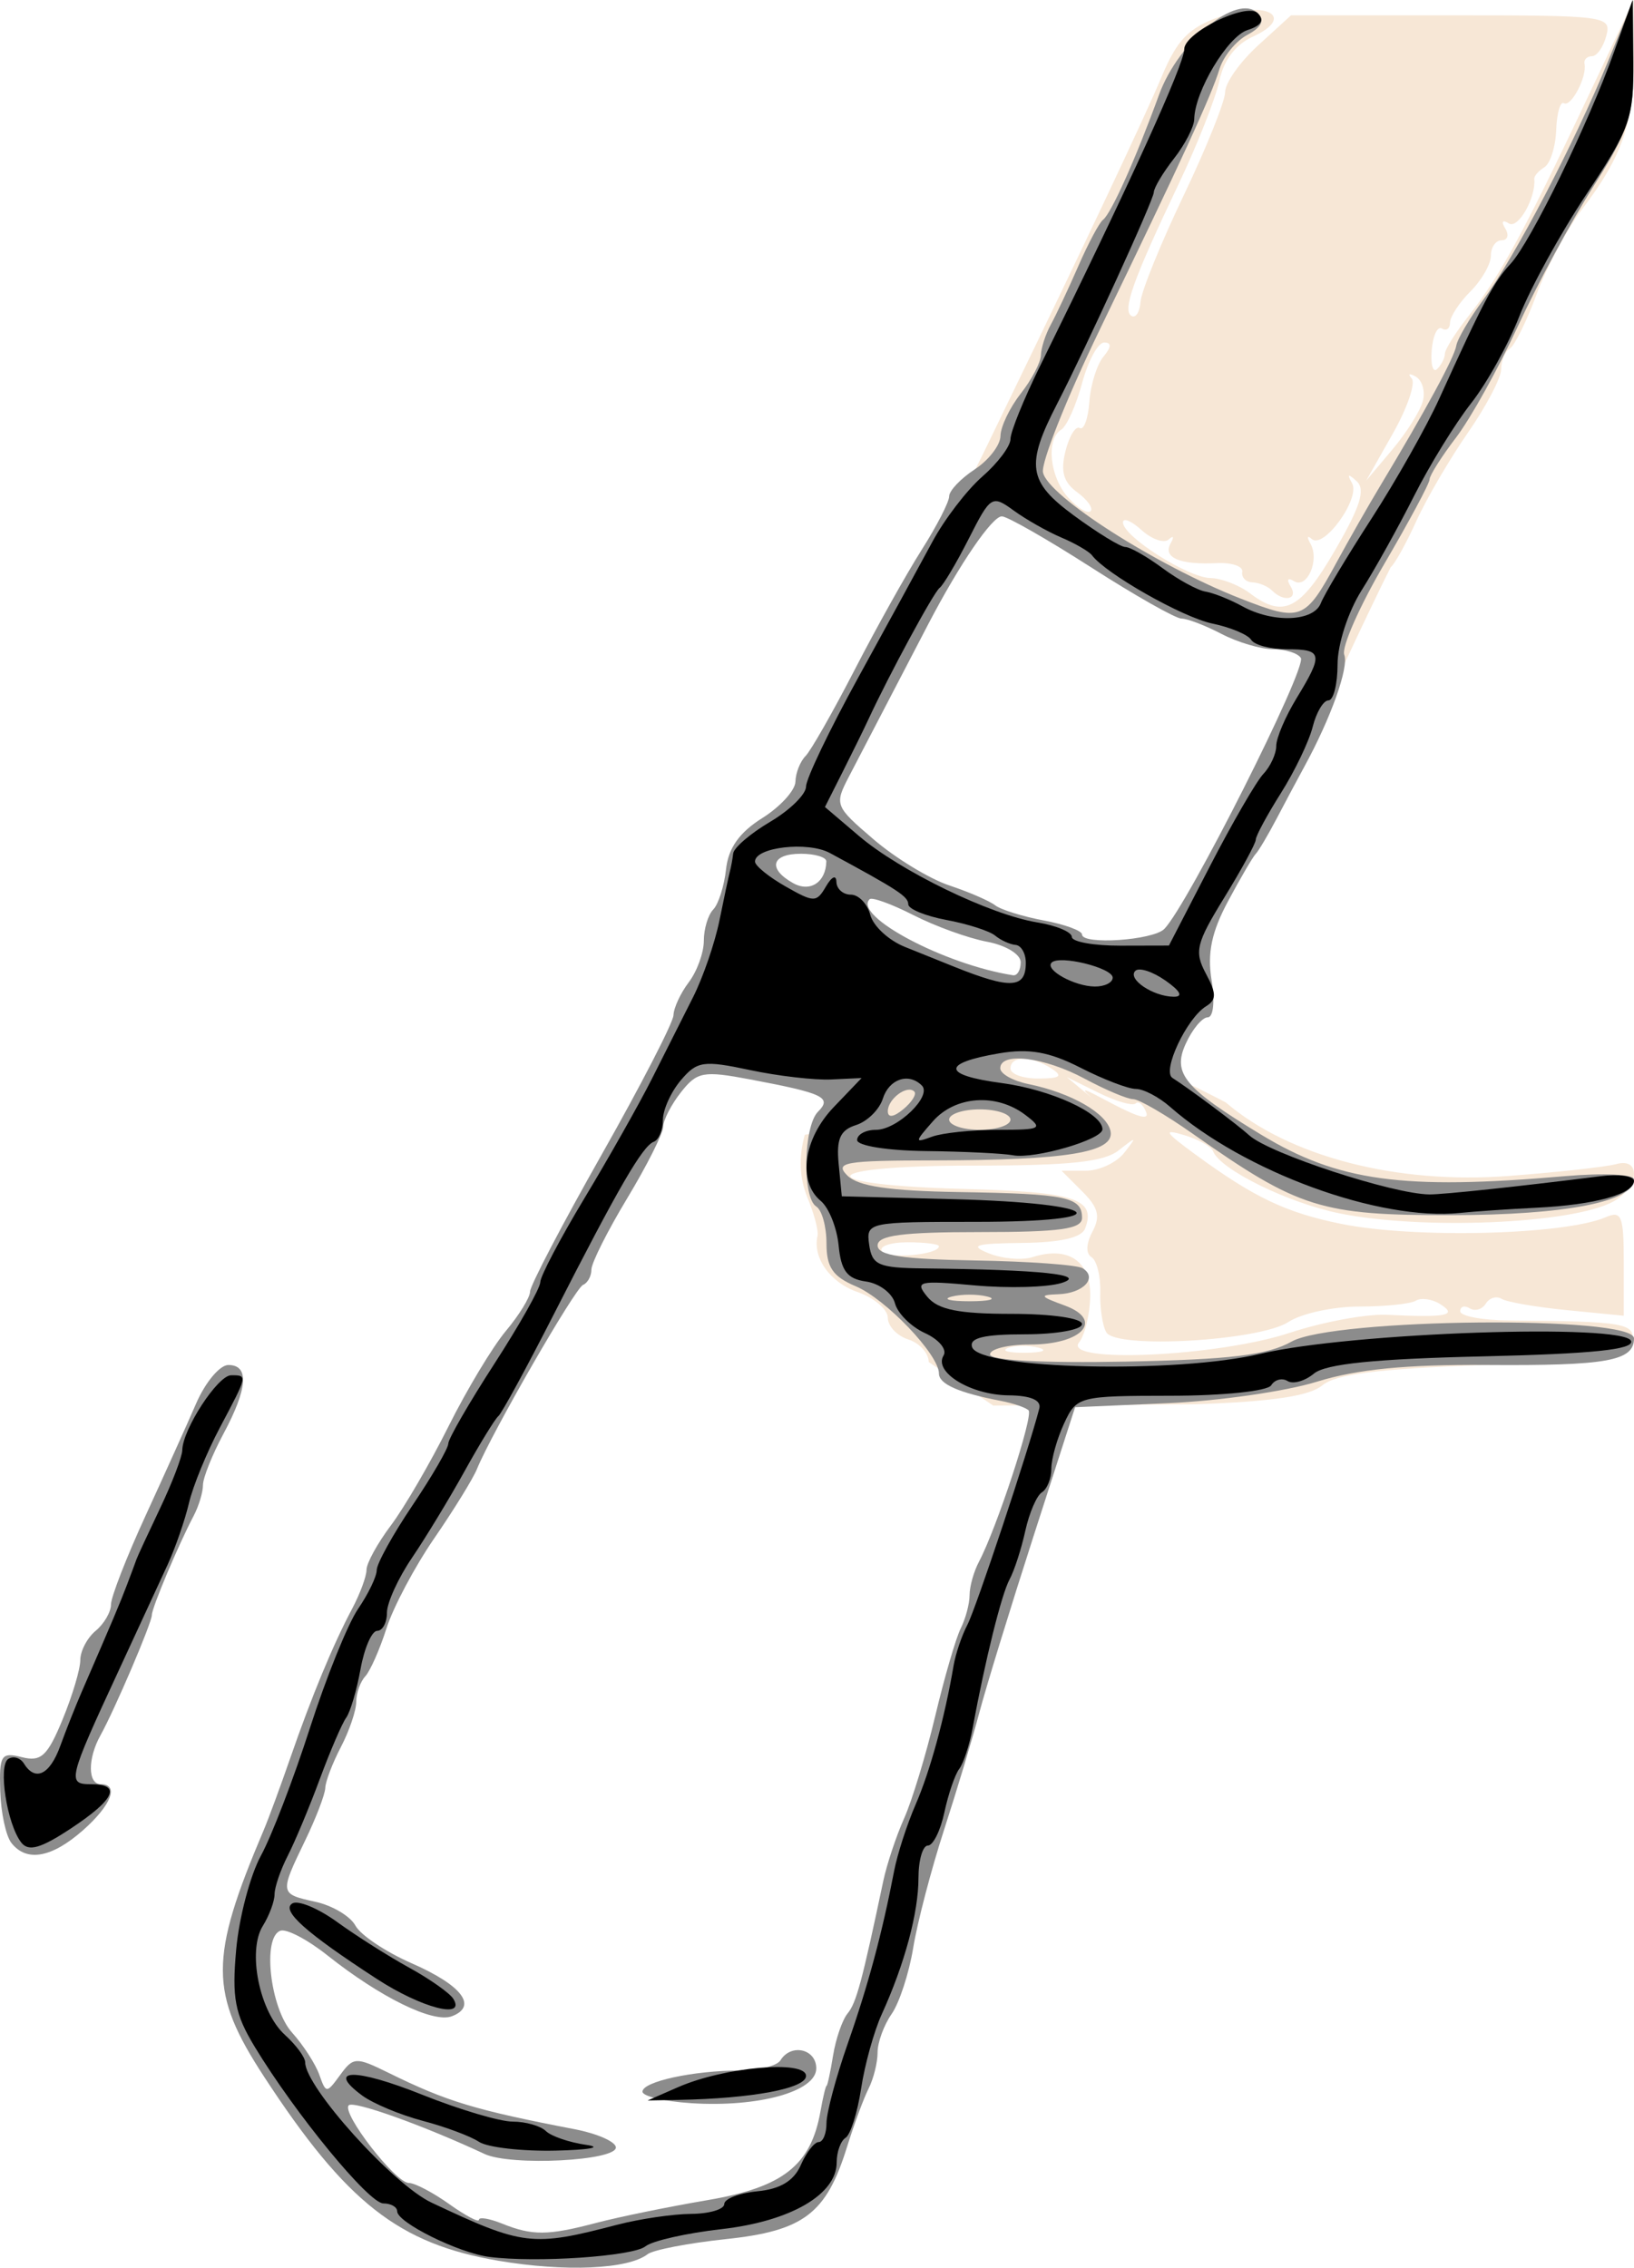
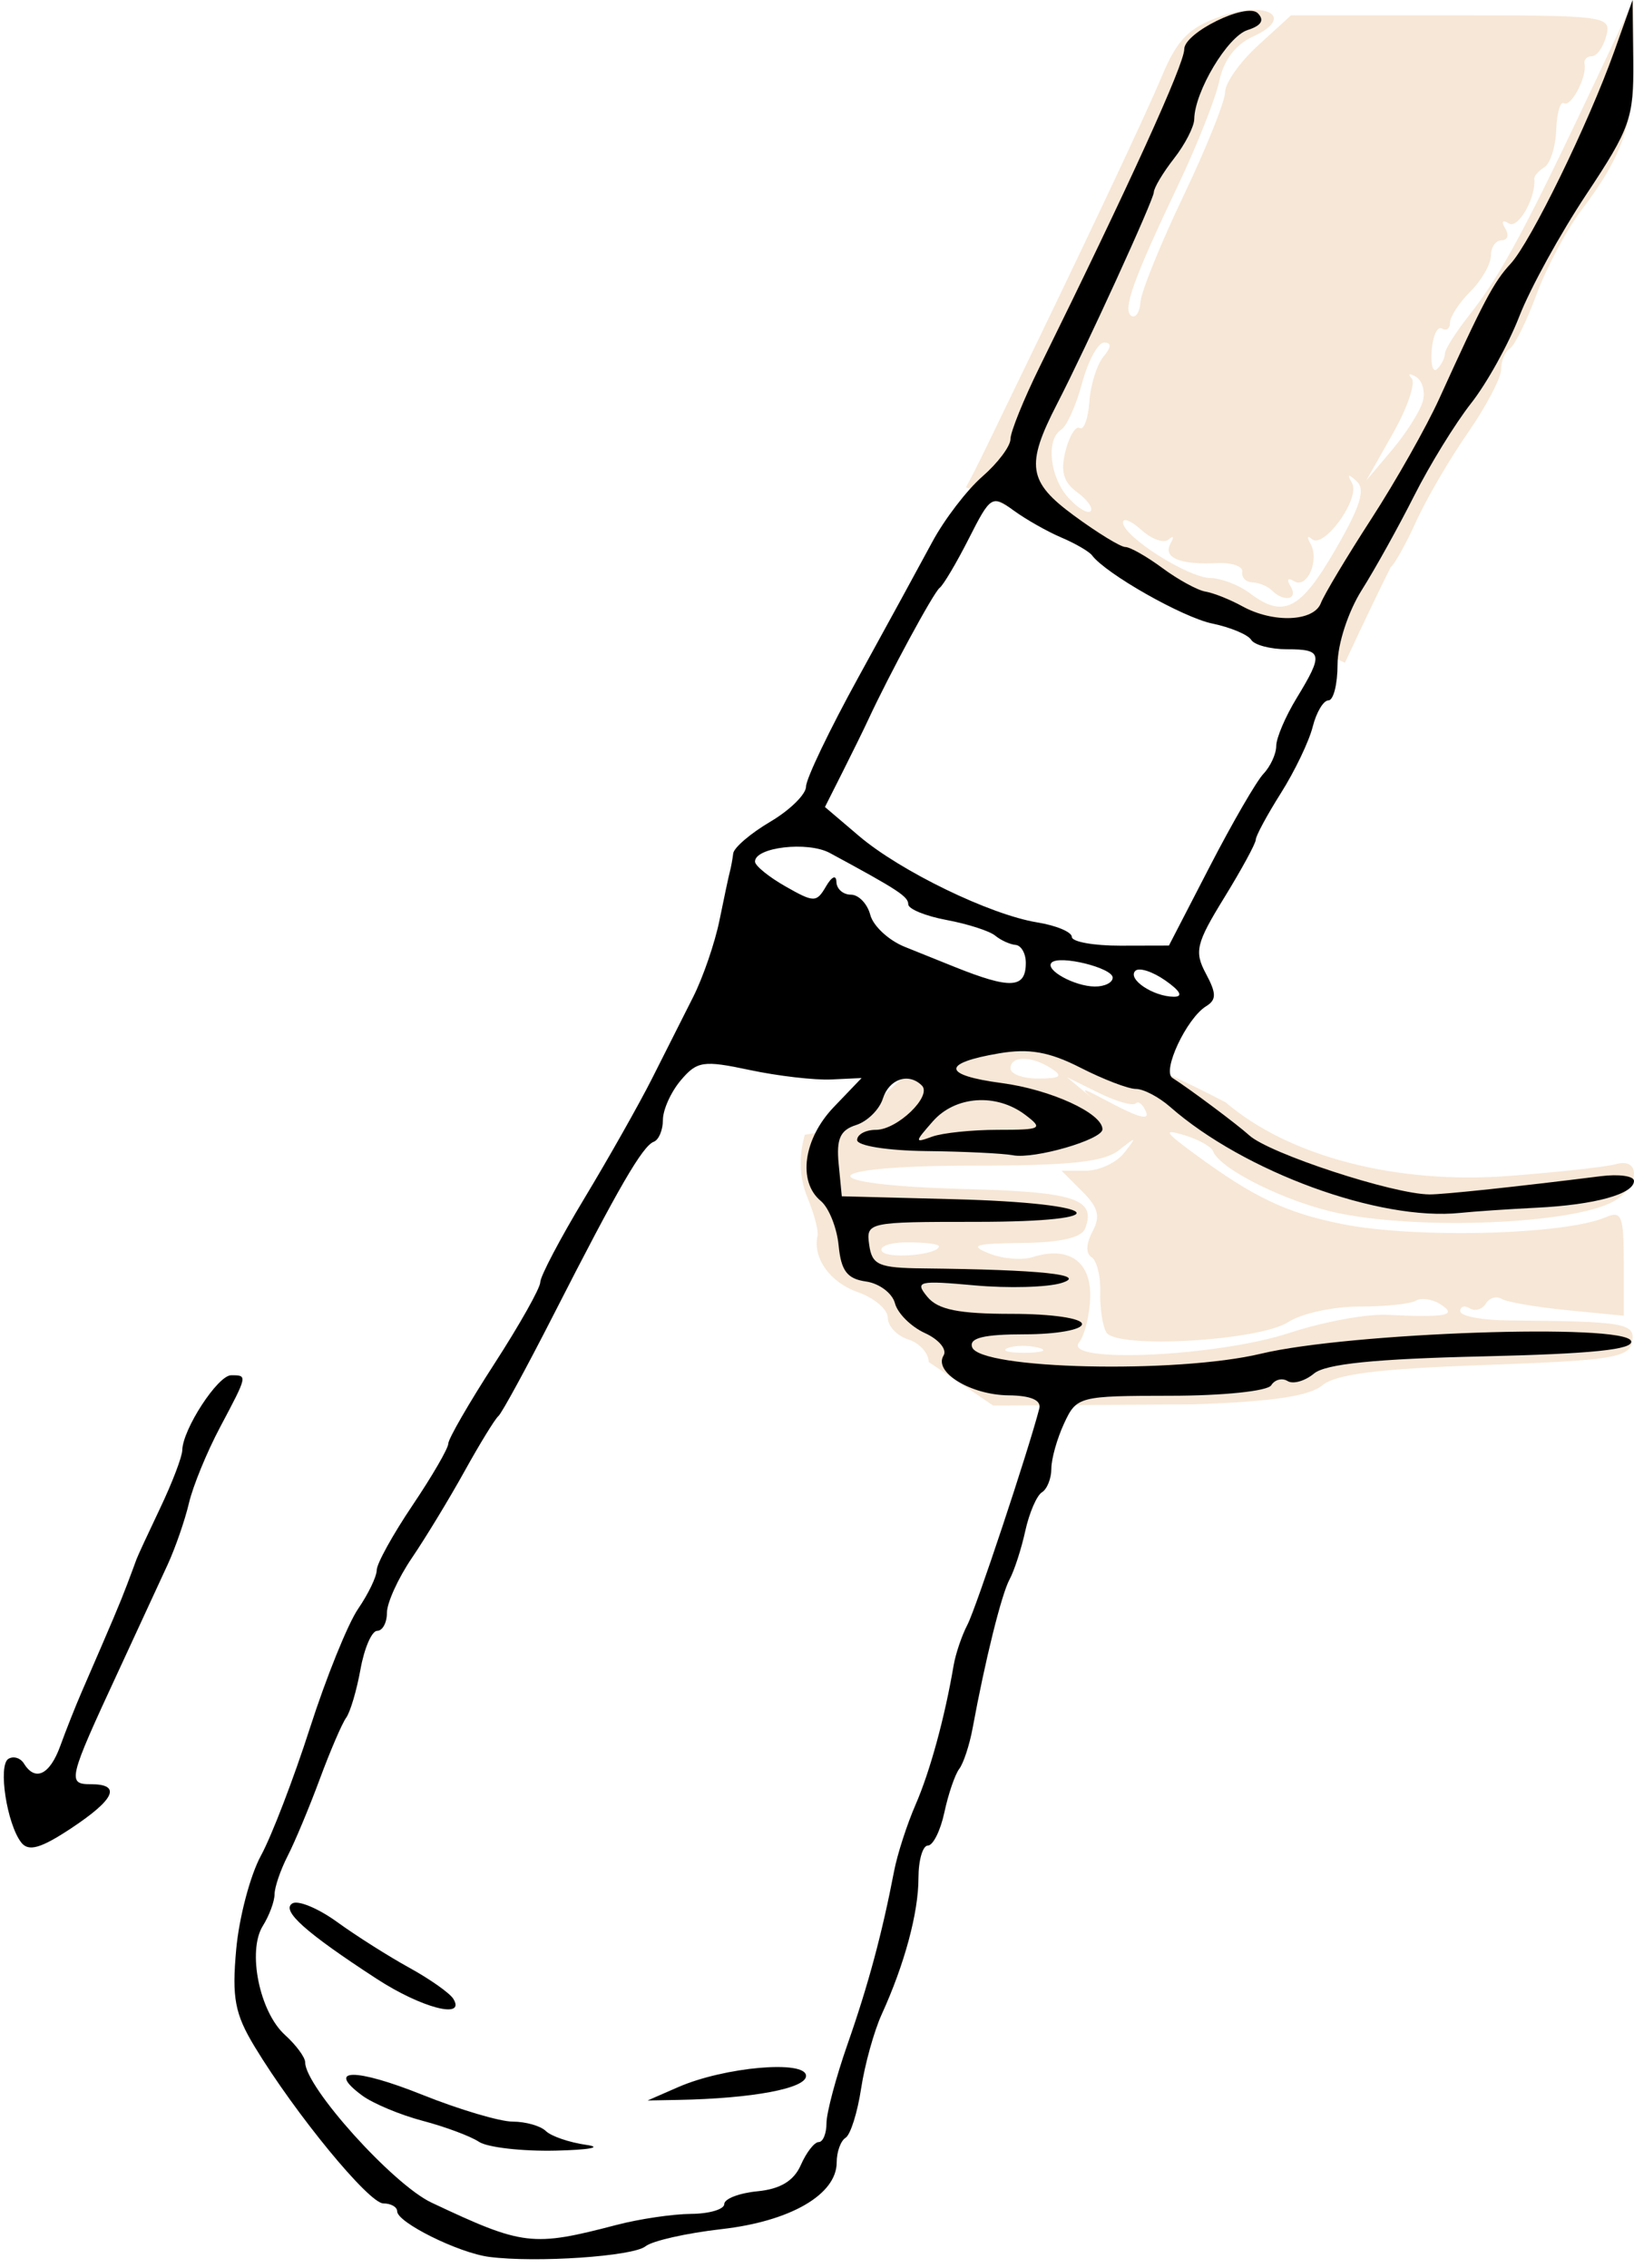
<svg xmlns="http://www.w3.org/2000/svg" version="1.1" width="159.856" height="221.788" id="svg2">
  <defs id="defs4" />
  <path d="m 94.501,47.652 c 0.956,-1.683 3.355,-6.751 4.04,-8.152 7.435,-15.306 13.473,-28.099 15.105,-32 1.507,-3.603 2.633,-4.769 5.645,-5.851 4.654,-1.671 7.49,0.016 3.265,1.941 -1.678,0.764 -2.837,2.292 -3.263,4.298 C 118.932,9.6 117.137,14.15 115.306,18 c -4.458,9.375 -5.52,12.339 -4.62,12.895 0.415,0.256 0.817,-0.365 0.893,-1.381 0.076,-1.016 1.97,-5.683 4.208,-10.371 2.238,-4.688 4.068,-9.251 4.068,-10.14 0,-0.889 1.45,-2.941 3.223,-4.56 L 126.302,1.5 l 15.684,0 c 15.191,0 15.667,0.063 15.161,2 -0.288,1.1 -0.921,2 -1.406,2 -0.486,0 -0.812,0.338 -0.725,0.75 0.263,1.244 -1.321,4.267 -2.014,3.843 -0.355,-0.218 -0.696,0.957 -0.757,2.611 -0.061,1.654 -0.581,3.297 -1.155,3.652 -0.573,0.354 -1.02,0.869 -0.991,1.144 0.186,1.812 -1.571,4.915 -2.469,4.36 -0.645,-0.399 -0.794,-0.202 -0.369,0.485 0.392,0.635 0.237,1.155 -0.345,1.155 -0.582,0 -1.059,0.675 -1.059,1.5 0,0.825 -0.9,2.4 -2,3.5 -1.1,1.1 -2,2.477 -2,3.059 0,0.582 -0.355,0.84 -0.788,0.572 -0.433,-0.268 -0.885,0.682 -1.003,2.11 -0.118,1.429 0.124,2.259 0.538,1.845 0.414,-0.414 0.753,-1.088 0.753,-1.497 0,-0.409 1.036,-2.059 2.302,-3.667 C 146.935,26.762 149.303,22.336 156.991,6 l 2.824,-6 0.021,5.703 c 0.023,6.29 -1.095,9.545 -5.084,14.797 -1.462,1.925 -3.453,5.652 -4.425,8.283 -0.972,2.63 -2.15,5.02 -2.619,5.309 -0.468,0.289 -0.852,1.206 -0.852,2.037 0,0.831 -1.462,3.617 -3.249,6.191 -1.787,2.574 -4.06,6.468 -5.051,8.652 -0.991,2.185 -2.117,4.21 -2.501,4.5 -0.982,1.932 -3.05,6.268 -4.477,9.348 z m -3.646,85.555 c 0,-0.865 -0.9,-1.858 -2,-2.207 -1.1,-0.349 -2,-1.303 -2,-2.119 0,-0.817 -1.332,-1.949 -2.959,-2.516 -2.7,-0.941 -4.41,-3.349 -3.914,-5.511 0.108,-0.469 -0.334,-2.14 -0.982,-3.713 -0.794,-1.926 -0.881,-3.937 -0.267,-6.159 13.039,-1.721 8.928,-20.038 41.184,-3.162 6.199,5.306 16.698,8.03 27.712,7.189 4.8,-0.366 9.514,-0.886 10.476,-1.155 2.507,-0.701 2.243,2.312 -0.323,3.685 -4.036,2.16 -18.577,2.777 -26.723,1.135 -5.027,-1.014 -11.689,-4.285 -12.383,-6.08 -0.176,-0.456 -1.446,-1.165 -2.821,-1.575 -2.1,-0.626 -1.94,-0.334 1,1.825 5.789,4.252 8.935,5.754 14.346,6.852 7.19,1.459 21.868,1.087 25.904,-0.655 1.539,-0.665 1.75,-0.129 1.75,4.443 l 0,5.198 -5.515,-0.541 c -3.033,-0.298 -5.927,-0.796 -6.431,-1.108 -0.504,-0.311 -1.203,-0.101 -1.554,0.467 -0.351,0.568 -1.057,0.774 -1.569,0.457 -0.512,-0.316 -0.931,-0.188 -0.931,0.286 0,0.474 2.138,0.879 4.75,0.899 11.399,0.09 12.414,0.268 12.062,2.107 -0.294,1.539 -2.033,1.81 -14.42,2.25 -10.424,0.37 -14.553,0.887 -15.88,1.989 -1.269,1.054 -4.934,1.596 -12.541,1.857 l -19.661,0.122 m 4.421,-5.661 c -0.973,-0.254 -2.323,-0.237 -3,0.037 -0.677,0.274 0.119,0.481 1.769,0.461 1.65,-0.02 2.204,-0.244 1.231,-0.498 z m 24.617,-1.46 c 3.216,-1.064 7.491,-1.854 9.5,-1.755 5.822,0.285 6.942,0.061 5.2,-1.041 -0.799,-0.505 -1.872,-0.659 -2.386,-0.342 -0.513,0.317 -3.01,0.576 -5.548,0.576 -2.538,-4.8e-4 -5.65,0.677 -6.916,1.506 -2.832,1.854 -16.801,2.661 -17.81,1.028 -0.377,-0.609 -0.648,-2.385 -0.604,-3.946 0.044,-1.561 -0.34,-3.099 -0.855,-3.417 -0.571,-0.353 -0.536,-1.324 0.09,-2.494 0.8,-1.495 0.581,-2.361 -0.997,-3.939 l -2.023,-2.023 2.378,0 c 1.308,0 2.995,-0.787 3.75,-1.75 1.268,-1.617 1.228,-1.636 -0.531,-0.25 -1.458,1.15 -4.787,1.5 -14.245,1.5 -15.551,0 -16.216,1.881 -0.807,2.286 10.777,0.283 12.869,0.972 11.756,3.873 -0.342,0.89 -2.41,1.362 -6.157,1.404 -4.634,0.052 -5.215,0.235 -3.248,1.021 1.317,0.527 3.23,0.693 4.25,0.369 3.513,-1.115 5.724,0.387 5.655,3.842 -0.035,1.762 -0.525,3.785 -1.089,4.496 -1.659,2.089 13.571,1.392 20.637,-0.945 z m -34.348,-8.463 c 0,-0.211 -1.377,-0.383 -3.059,-0.383 -1.682,0 -2.818,0.39 -2.524,0.866 0.498,0.806 5.583,0.366 5.583,-0.482 z m 20.281,-13.093 c -0.291,-0.757 -0.755,-1.15 -1.031,-0.873 -0.277,0.277 -1.909,-0.191 -3.626,-1.038 l -3.123,-1.542 2.91,2.415 c -4.441,-3.686 5.697,3.189 4.871,1.038 z M 102.856,104.5 c -1.957,-1.264 -4,-1.264 -4,0 0,0.55 1.238,0.993 2.75,0.985 2.143,-0.012 2.419,-0.229 1.25,-0.985 z M 130.627,53.784 c 2.456,-4.236 2.98,-5.908 2.103,-6.713 -0.849,-0.779 -0.973,-0.727 -0.456,0.189 0.84,1.486 -2.788,6.502 -3.946,5.456 -0.436,-0.394 -0.494,-0.194 -0.13,0.444 0.922,1.612 -0.322,4.471 -1.602,3.68 -0.613,-0.379 -0.753,-0.168 -0.336,0.506 0.789,1.276 -0.634,1.592 -1.821,0.405 -0.412,-0.412 -1.275,-0.77 -1.917,-0.795 -0.642,-0.025 -1.087,-0.488 -0.99,-1.03 0.097,-0.541 -1.028,-0.924 -2.5,-0.851 -3.609,0.18 -5.302,-0.544 -4.511,-1.929 0.36,-0.63 0.281,-0.807 -0.175,-0.393 -0.456,0.414 -1.653,0.006 -2.66,-0.905 -1.007,-0.911 -1.828,-1.25 -1.824,-0.752 0.01,1.371 6.351,5.401 8.555,5.437 1.066,0.017 2.812,0.692 3.879,1.5 3.266,2.47 4.925,1.625 8.33,-4.248 z m -25.241,-5.638 c -1.351,-0.988 -1.649,-2.034 -1.148,-4.031 0.372,-1.483 1.001,-2.497 1.397,-2.253 0.396,0.244 0.819,-0.912 0.939,-2.568 0.12,-1.657 0.738,-3.638 1.372,-4.403 0.793,-0.956 0.815,-1.391 0.07,-1.391 -0.596,0 -1.563,1.781 -2.15,3.958 -0.586,2.177 -1.503,4.228 -2.039,4.559 -1.523,0.941 -1.142,4.639 0.688,6.661 0.913,1.009 1.893,1.602 2.177,1.318 0.284,-0.284 -0.305,-1.117 -1.308,-1.851 z m 33.808,-8.894 c 0.261,-0.962 -0.046,-2.047 -0.682,-2.41 -0.636,-0.364 -0.819,-0.29 -0.408,0.164 0.412,0.454 -0.42,2.889 -1.848,5.41 L 133.66,47 l 2.529,-3 c 1.391,-1.65 2.743,-3.787 3.004,-4.749 z" id="path3051" style="fill:#f7e7d6;fill-opacity:1" />
-   <path d="m 48.789,221.112 c -9.771,-1.654 -14.896,-5.673 -22.946,-17.994 -5.375,-8.226 -5.382,-11.559 -0.048,-24.118 0.467,-1.1 1.629,-4.25 2.582,-7 2.116,-6.108 4.197,-11.133 6.069,-14.654 0.776,-1.46 1.41,-3.177 1.41,-3.817 0,-0.639 1.075,-2.595 2.39,-4.346 1.314,-1.751 3.849,-6.108 5.633,-9.683 1.784,-3.575 4.308,-7.772 5.61,-9.327 1.302,-1.555 2.368,-3.289 2.368,-3.853 0,-0.564 3.15,-6.59 7,-13.389 3.85,-6.8 7.014,-12.941 7.032,-13.647 0.018,-0.706 0.692,-2.157 1.5,-3.225 0.808,-1.068 1.468,-2.89 1.468,-4.05 0,-1.16 0.415,-2.536 0.923,-3.059 0.508,-0.522 1.07,-2.294 1.25,-3.936 0.228,-2.079 1.303,-3.598 3.538,-5 1.766,-1.107 3.229,-2.711 3.25,-3.564 0.021,-0.853 0.464,-1.978 0.984,-2.5 0.52,-0.522 2.686,-4.325 4.814,-8.45 2.128,-4.125 5.077,-9.404 6.555,-11.73 1.477,-2.327 2.686,-4.679 2.686,-5.227 0,-0.548 1.125,-1.734 2.5,-2.635 1.375,-0.901 2.51,-2.374 2.522,-3.273 0.012,-0.899 0.902,-2.76 1.978,-4.135 1.076,-1.375 1.966,-3.069 1.978,-3.764 0.012,-0.695 0.45,-2.045 0.974,-3 C 103.331,30.781 104.545,28.2 105.505,26 c 0.96,-2.2 2.041,-4.225 2.401,-4.5 0.807,-0.617 3.192,-5.938 5.493,-12.253 1.895,-5.201 7.648,-9.956 9.638,-7.966 0.712,0.712 0.399,1.374 -1.005,2.126 -1.122,0.6 -2.349,2.105 -2.728,3.343 -0.805,2.634 -3.575,8.661 -11.702,25.464 -3.248,6.717 -5.753,13.009 -5.566,13.982 0.446,2.316 11.075,9.104 19.32,12.34 5.913,2.32 6.304,2.173 9.404,-3.534 1.195,-2.2 3.121,-5.575 4.279,-7.5 4.45,-7.395 7.246,-12.546 7.43,-13.689 0.105,-0.654 1.297,-2.679 2.649,-4.5 C 148.173,25.196 154.059,13.947 157.315,6 l 2.459,-6 0.032,6 c 0.028,5.297 -0.431,6.729 -3.915,12.221 -2.171,3.422 -5.503,9.588 -7.404,13.703 -1.901,4.115 -4.621,9.008 -6.043,10.873 -1.423,1.865 -2.587,3.705 -2.587,4.089 0,0.384 -1.993,4.101 -4.428,8.262 -2.435,4.16 -4.199,8.16 -3.92,8.888 0.47,1.224 -1.301,6.185 -3.914,10.964 -0.601,1.1 -1.801,3.35 -2.666,4.999 -0.865,1.65 -1.797,3.226 -2.072,3.503 -0.275,0.277 -1.493,2.358 -2.708,4.625 -1.622,3.028 -2.051,5.084 -1.619,7.747 0.338,2.081 0.175,3.626 -0.382,3.626 -0.534,0 -1.499,1.16 -2.145,2.578 -1.327,2.913 -0.153,4.332 7.354,8.883 7.562,4.584 13.86,5.446 29.75,4.071 3.791,-0.328 6.75,-0.188 6.75,0.321 0,2.17 -6.687,3.478 -17.855,3.492 -12.773,0.017 -14.921,-0.658 -25.278,-7.938 -2.666,-1.874 -5.303,-3.407 -5.861,-3.407 -0.558,0 -2.693,-0.9 -4.745,-2 -3.959,-2.122 -8.261,-2.653 -8.261,-1.019 0,0.54 1.238,1.234 2.75,1.543 4.204,0.86 7.702,2.871 8.04,4.622 0.397,2.063 -4.252,2.829 -17.254,2.843 -8.76,0.01 -9.787,0.188 -8.497,1.479 1.059,1.059 4.108,1.51 10.942,1.619 10.501,0.168 12.019,0.486 12.019,2.52 0,1.098 -2.119,1.393 -10,1.393 -7.574,0 -10,0.318 -10,1.309 0,0.976 2.427,1.349 9.544,1.468 5.249,0.088 9.982,0.43 10.516,0.76 1.498,0.926 0.074,2.453 -2.37,2.542 -1.91,0.069 -1.832,0.21 0.601,1.097 3.9,1.423 1.757,3.824 -3.414,3.824 -2.133,0 -3.878,0.434 -3.878,0.964 0,0.583 5.236,0.861 13.25,0.705 10.266,-0.201 13.926,-0.641 16.25,-1.958 4.056,-2.297 33.5,-2.576 33.5,-0.318 0,2.214 -2.621,2.687 -14.429,2.602 -7.832,-0.056 -12.68,0.422 -16.571,1.632 -3.025,0.942 -9.59,1.89 -14.589,2.107 l -9.089,0.395 -4.089,12.685 c -2.249,6.977 -4.625,14.71 -5.28,17.185 -0.655,2.475 -2.212,7.65 -3.461,11.5 -1.249,3.85 -2.602,9.025 -3.007,11.5 -0.405,2.475 -1.355,5.388 -2.111,6.473 -0.756,1.085 -1.375,2.778 -1.375,3.764 0,0.985 -0.395,2.572 -0.877,3.527 -0.482,0.955 -1.436,3.536 -2.12,5.736 -2.021,6.507 -4.229,8.185 -11.825,8.99 -3.673,0.389 -7.128,1.054 -7.678,1.478 -1.915,1.477 -8.044,1.748 -14.567,0.644 z m 9.567,-3.714 c 2.2,-0.58 7.103,-1.582 10.897,-2.226 7.352,-1.249 10.082,-3.399 11.013,-8.672 0.243,-1.375 0.512,-2.5 0.598,-2.5 0.086,0 0.373,-1.339 0.639,-2.975 0.265,-1.636 0.905,-3.484 1.421,-4.107 0.846,-1.02 1.406,-3.096 3.481,-12.918 0.349,-1.65 1.269,-4.421 2.046,-6.159 0.777,-1.737 2.145,-6.237 3.041,-10 0.895,-3.763 2.019,-7.623 2.496,-8.578 0.478,-0.955 0.868,-2.424 0.868,-3.264 0,-0.84 0.414,-2.309 0.92,-3.264 1.736,-3.278 5.348,-14.302 4.85,-14.8 -0.274,-0.274 -1.496,-0.691 -2.714,-0.925 -4.149,-0.799 -6.055,-1.644 -6.055,-2.684 0,-1.841 -5.204,-7.291 -8.145,-8.529 -2.235,-0.941 -2.855,-1.851 -2.855,-4.191 0,-1.644 -0.45,-3.267 -1,-3.607 -1.385,-0.856 -1.259,-7.841 0.167,-9.267 1.403,-1.403 0.55,-1.808 -6.667,-3.168 -4.552,-0.858 -5.155,-0.746 -6.728,1.247 -0.95,1.204 -1.738,2.728 -1.75,3.388 -0.012,0.66 -1.596,3.81 -3.52,7 -1.924,3.19 -3.499,6.325 -3.5,6.967 -10e-4,0.642 -0.37,1.317 -0.819,1.5 -0.782,0.32 -8.935,14.467 -10.384,18.02 -0.385,0.943 -2.262,3.987 -4.172,6.764 -1.91,2.776 -4.012,6.736 -4.671,8.799 -0.659,2.063 -1.594,4.179 -2.078,4.701 -0.484,0.522 -0.882,1.647 -0.885,2.5 -0.003,0.853 -0.678,2.839 -1.5,4.414 -0.822,1.575 -1.509,3.375 -1.528,4 -0.019,0.625 -0.903,2.936 -1.966,5.136 -2.515,5.206 -2.511,5.229 1.008,6.002 1.655,0.363 3.413,1.412 3.908,2.329 0.495,0.918 2.957,2.569 5.472,3.669 4.958,2.169 6.519,4.215 3.964,5.195 -1.819,0.698 -6.986,-1.831 -12.198,-5.971 -1.923,-1.527 -3.981,-2.605 -4.575,-2.396 -1.8,0.634 -1.006,7.582 1.14,9.968 1.091,1.213 2.287,3.061 2.659,4.108 0.66,1.856 0.711,1.857 2.043,0.035 1.294,-1.769 1.544,-1.781 4.722,-0.217 5.724,2.816 8.444,3.64 18.252,5.528 2.143,0.413 3.943,1.2 4,1.75 0.139,1.337 -10.262,1.873 -12.85,0.663 -5.932,-2.773 -12.805,-5.236 -13.282,-4.759 -0.738,0.738 4.574,7.597 5.883,7.597 0.575,0 2.352,0.931 3.949,2.068 1.597,1.137 2.904,1.827 2.904,1.532 0,-0.295 1.012,-0.129 2.25,0.369 2.979,1.197 4.482,1.186 9.25,-0.071 z m 9.25,-11.703 c -2.612,-0.168 -4.75,-0.674 -4.75,-1.125 0,-0.989 4.997,-2.07 9.566,-2.07 1.824,0 3.594,-0.45 3.934,-1 1.035,-1.674 3.5,-1.116 3.5,0.793 0,2.263 -5.631,3.827 -12.25,3.402 z m 29,-78.885 c -0.963,-0.252 -2.538,-0.252 -3.5,0 -0.963,0.252 -0.175,0.457 1.75,0.457 1.925,0 2.712,-0.206 1.75,-0.457 z m 2.25,-17.311 c 0,-0.55 -1.35,-1 -3,-1 -1.65,0 -3,0.45 -3,1 0,0.55 1.35,1 3,1 1.65,0 3,-0.45 3,-1 z m -9.409,-2.743 c -0.694,-0.693 -2.591,0.716 -2.591,1.924 0,0.663 0.574,0.587 1.524,-0.202 0.838,-0.696 1.318,-1.471 1.067,-1.723 z m 10.409,-12.646 c 0,-0.78 -1.45,-1.661 -3.306,-2.009 -1.818,-0.341 -5.05,-1.509 -7.182,-2.596 -2.132,-1.087 -4.064,-1.788 -4.294,-1.558 -1.634,1.634 7.37,6.405 14.032,7.435 0.412,0.064 0.75,-0.509 0.75,-1.273 z M 113.899,90.857 c 2.254,-2.254 13.978,-25.514 13.362,-26.51 -0.288,-0.466 -1.509,-0.85 -2.714,-0.853 -1.205,-0.003 -3.48,-0.678 -5.055,-1.5 C 117.916,61.172 116.161,60.5 115.591,60.5 c -0.57,0 -4.543,-2.25 -8.83,-5 -4.287,-2.75 -8.225,-5 -8.751,-5 -0.944,0 -4.124,4.654 -7.175,10.5 -0.861,1.65 -2.617,5.025 -3.903,7.5 -1.286,2.475 -3.015,5.798 -3.843,7.385 -1.476,2.828 -1.429,2.951 2.381,6.213 2.138,1.83 5.462,3.853 7.387,4.495 1.925,0.642 3.95,1.518 4.5,1.948 0.55,0.429 2.688,1.096 4.75,1.481 2.062,0.385 3.75,1.004 3.75,1.376 0,1.036 6.932,0.57 8.043,-0.54 z M 80.841,84.25 c 0.008,-0.412 -1.11,-0.75 -2.485,-0.75 -2.893,0 -3.281,1.463 -0.762,2.874 1.66,0.929 3.205,-0.081 3.246,-2.124 z m -79.723,96 c -0.541,-0.688 -1.034,-2.983 -1.096,-5.102 -0.103,-3.506 0.087,-3.801 2.116,-3.292 1.879,0.472 2.503,-0.103 3.973,-3.659 0.96,-2.32 1.745,-4.946 1.745,-5.835 0,-0.889 0.675,-2.177 1.5,-2.862 0.825,-0.685 1.5,-1.841 1.5,-2.569 0,-0.729 1.51,-4.611 3.355,-8.628 1.845,-4.017 4.088,-8.99 4.984,-11.053 0.896,-2.062 2.311,-3.75 3.145,-3.75 2.067,0 1.903,2.285 -0.484,6.739 -1.1,2.052 -2,4.307 -2,5.01 0,0.703 -0.412,2.06 -0.916,3.015 -1.483,2.812 -4.084,8.984 -4.084,9.692 0,0.762 -3.624,9.241 -5.035,11.78 -1.254,2.257 -1.236,4.764 0.035,4.764 1.833,0 1.031,2.068 -1.75,4.516 -3.056,2.69 -5.503,3.122 -6.988,1.234 z" id="path3049" style="fill:#8c8c8c;fill-opacity:1" />
  <path d="m 47.856,220.73 c -2.985,-0.387 -9,-3.366 -9,-4.457 0,-0.425 -0.609,-0.773 -1.352,-0.773 -1.417,0 -8.623,-8.774 -12.592,-15.331 -1.937,-3.2 -2.234,-4.767 -1.804,-9.512 0.283,-3.125 1.372,-7.251 2.419,-9.169 1.047,-1.918 3.205,-7.538 4.796,-12.488 1.591,-4.95 3.712,-10.194 4.713,-11.654 1.001,-1.46 1.82,-3.165 1.82,-3.789 0,-0.624 1.575,-3.474 3.5,-6.332 1.925,-2.858 3.5,-5.574 3.5,-6.035 0,-0.461 2.025,-3.969 4.5,-7.795 2.475,-3.826 4.5,-7.424 4.5,-7.995 0,-0.571 1.947,-4.27 4.326,-8.219 2.38,-3.949 5.349,-9.205 6.599,-11.68 1.25,-2.475 3.066,-6.075 4.035,-8 0.969,-1.925 2.127,-5.3 2.573,-7.5 0.446,-2.2 0.902,-4.338 1.014,-4.75 0.111,-0.412 0.259,-1.215 0.328,-1.784 0.069,-0.569 1.7,-1.963 3.625,-3.099 1.925,-1.136 3.5,-2.685 3.5,-3.442 0,-0.757 2.296,-5.55 5.102,-10.651 C 86.764,61.174 90.026,55.2 91.208,53 c 1.182,-2.2 3.386,-5.078 4.898,-6.395 1.512,-1.317 2.75,-2.966 2.75,-3.664 0,-0.698 1.294,-3.895 2.876,-7.105 8.757,-17.771 14.124,-29.558 14.124,-31.022 0,-1.624 6.101,-4.613 7.191,-3.524 0.681,0.681 0.356,1.218 -0.994,1.647 -1.95,0.619 -5.175,6.002 -5.219,8.714 -0.012,0.742 -0.902,2.474 -1.978,3.849 -1.076,1.375 -1.966,2.864 -1.978,3.309 -0.021,0.755 -6.585,15.109 -9.462,20.691 -3.091,5.996 -2.848,7.616 1.639,10.915 2.307,1.697 4.574,3.085 5.038,3.085 0.464,0 2.1,0.929 3.635,2.064 1.535,1.135 3.43,2.169 4.21,2.298 0.78,0.129 2.401,0.775 3.602,1.436 3.024,1.664 6.986,1.504 7.682,-0.311 0.319,-0.832 2.544,-4.544 4.943,-8.25 C 136.565,47.032 139.55,41.75 140.8,39 c 4.322,-9.514 5.328,-11.415 6.984,-13.204 C 149.751,23.671 155.41,12.076 157.933,5 l 1.783,-5 0.068,6 c 0.063,5.522 -0.303,6.558 -4.582,13 -2.558,3.85 -5.513,9.225 -6.568,11.944 -1.055,2.719 -3.178,6.544 -4.717,8.5 -1.54,1.956 -4.045,6.025 -5.567,9.042 -1.522,3.017 -3.831,7.171 -5.131,9.23 -1.328,2.104 -2.364,5.286 -2.364,7.264 0,1.936 -0.401,3.52 -0.892,3.52 -0.49,0 -1.183,1.162 -1.54,2.583 -0.357,1.421 -1.755,4.337 -3.108,6.48 -1.353,2.143 -2.46,4.194 -2.46,4.556 0,0.363 -1.389,2.916 -3.086,5.675 -2.751,4.47 -2.946,5.278 -1.796,7.426 1.041,1.945 1.045,2.562 0.02,3.195 -1.906,1.178 -4.333,6.344 -3.293,7.008 1.705,1.088 6.375,4.577 7.515,5.616 1.957,1.783 14.089,5.758 17.639,5.779 1.376,0.008 8.695,-0.771 16.75,-1.783 1.788,-0.225 3.25,-0.017 3.25,0.461 0,1.283 -3.833,2.341 -9.5,2.621 -2.75,0.136 -6.125,0.365 -7.5,0.508 -7.91,0.823 -21.137,-4.012 -28.384,-10.374 -1.096,-0.963 -2.601,-1.75 -3.344,-1.75 -0.743,0 -3.178,-0.932 -5.411,-2.071 -3.052,-1.557 -5.027,-1.908 -7.955,-1.413 -5.682,0.96 -5.592,2.135 0.223,2.907 4.818,0.639 9.871,2.955 9.871,4.524 0,1.009 -6.665,2.941 -8.761,2.539 -0.956,-0.183 -4.776,-0.368 -8.489,-0.41 -3.782,-0.043 -6.75,-0.516 -6.75,-1.077 0,-0.55 0.83,-1 1.845,-1 2.085,0 5.514,-3.307 4.49,-4.331 -1.291,-1.291 -3.207,-0.649 -3.819,1.28 -0.34,1.072 -1.521,2.235 -2.624,2.585 -1.55,0.492 -1.936,1.355 -1.699,3.801 l 0.307,3.165 10.986,0.286 c 14.673,0.382 16.446,2.214 2.144,2.214 -10.596,0 -10.764,0.036 -10.45,2.25 0.281,1.982 0.915,2.256 5.32,2.304 11.494,0.124 16.111,0.611 13.5,1.424 -1.375,0.428 -5.2,0.535 -8.5,0.236 -5.511,-0.499 -5.888,-0.407 -4.628,1.121 1.037,1.258 3.051,1.664 8.25,1.664 3.918,0 6.878,0.43 6.878,1 0,0.55 -2.513,1 -5.583,1 -4.02,0 -5.468,0.35 -5.171,1.25 0.72,2.181 19.993,2.623 28.254,0.648 8.688,-2.078 35.629,-3 36.218,-1.24 0.278,0.832 -3.801,1.254 -14.514,1.5 -10.535,0.242 -15.372,0.734 -16.509,1.679 -0.884,0.735 -2.046,1.065 -2.582,0.734 -0.536,-0.331 -1.257,-0.145 -1.603,0.414 -0.351,0.568 -4.681,1.02 -9.819,1.024 -8.999,0.008 -9.217,0.064 -10.441,2.699 -0.688,1.48 -1.25,3.475 -1.25,4.433 0,0.958 -0.415,1.998 -0.923,2.312 -0.508,0.314 -1.24,2.013 -1.627,3.776 -0.387,1.763 -1.079,3.895 -1.537,4.739 -0.787,1.448 -2.386,7.883 -3.611,14.533 -0.304,1.65 -0.895,3.45 -1.312,4 -0.417,0.55 -1.072,2.462 -1.454,4.25 -0.382,1.788 -1.109,3.25 -1.615,3.25 -0.506,0 -0.921,1.431 -0.921,3.179 0,3.389 -1.359,8.426 -3.593,13.321 -0.753,1.65 -1.662,4.922 -2.019,7.272 -0.358,2.35 -1.041,4.514 -1.519,4.809 -0.478,0.295 -0.869,1.378 -0.869,2.405 0,3.143 -4.52,5.763 -11.262,6.528 -3.431,0.39 -6.78,1.146 -7.442,1.681 -1.22,0.986 -10.715,1.628 -15.296,1.034 z m 12.5,-3.136 c 2.2,-0.575 5.463,-1.056 7.25,-1.07 1.788,-0.013 3.25,-0.445 3.25,-0.961 0,-0.515 1.462,-1.078 3.25,-1.25 2.229,-0.215 3.56,-1.02 4.237,-2.563 0.543,-1.238 1.33,-2.25 1.75,-2.25 0.42,0 0.763,-0.83 0.763,-1.845 0,-1.015 0.931,-4.502 2.068,-7.75 2.017,-5.759 3.379,-10.823 4.547,-16.905 0.317,-1.65 1.262,-4.575 2.101,-6.5 1.412,-3.24 2.859,-8.532 3.718,-13.595 0.196,-1.152 0.805,-2.952 1.354,-4 0.836,-1.594 5.963,-17.012 7.034,-21.155 0.209,-0.81 -0.847,-1.261 -3,-1.282 -3.719,-0.036 -7.372,-2.272 -6.367,-3.897 0.361,-0.584 -0.456,-1.569 -1.815,-2.188 -1.359,-0.619 -2.683,-1.933 -2.941,-2.92 -0.258,-0.986 -1.534,-1.944 -2.835,-2.128 -1.838,-0.26 -2.434,-1.043 -2.674,-3.51 -0.169,-1.747 -0.957,-3.714 -1.75,-4.372 -2.279,-1.892 -1.698,-6.076 1.276,-9.18 l 2.718,-2.837 -2.968,0.139 c -1.633,0.076 -5.218,-0.339 -7.968,-0.924 -4.547,-0.966 -5.159,-0.875 -6.75,1.004 -0.963,1.137 -1.75,2.88 -1.75,3.873 0,0.993 -0.403,1.956 -0.894,2.139 -1.097,0.409 -3.46,4.484 -9.759,16.833 -2.665,5.225 -5.115,9.725 -5.445,10 -0.329,0.275 -1.816,2.698 -3.305,5.384 -1.489,2.686 -3.807,6.503 -5.151,8.482 -1.345,1.979 -2.445,4.394 -2.445,5.366 0,0.972 -0.43,1.768 -0.955,1.768 -0.525,0 -1.259,1.688 -1.63,3.75 -0.372,2.062 -1.004,4.2 -1.405,4.75 -0.401,0.55 -1.562,3.25 -2.581,6 -1.018,2.75 -2.429,6.125 -3.134,7.5 -0.705,1.375 -1.285,3.069 -1.289,3.764 -0.003,0.695 -0.52,2.086 -1.147,3.091 -1.534,2.457 -0.328,8.411 2.161,10.663 1.089,0.986 1.98,2.192 1.98,2.68 0,2.407 8.59,11.946 12.358,13.722 8.983,4.235 9.856,4.34 18.142,2.173 z m -13.5,-8.12 c -0.825,-0.548 -3.3,-1.471 -5.5,-2.051 -2.2,-0.58 -4.867,-1.695 -5.927,-2.478 -3.607,-2.665 -0.677,-2.699 5.894,-0.068 3.604,1.443 7.584,2.624 8.843,2.624 1.259,0 2.717,0.415 3.239,0.923 0.522,0.508 2.3,1.115 3.95,1.35 1.65,0.235 0.3,0.488 -3,0.562 -3.3,0.074 -6.675,-0.314 -7.5,-0.862 z m 19.5,-5.351 c 4.529,-1.977 12.5,-2.674 12.5,-1.093 0,1.226 -5.242,2.21 -12.5,2.346 l -3,0.056 3,-1.31 z m -29.5,-10.586 c -6.955,-4.523 -9.376,-6.685 -8.259,-7.376 0.557,-0.344 2.531,0.473 4.386,1.817 1.855,1.344 5.03,3.355 7.055,4.469 2.025,1.114 3.964,2.482 4.309,3.04 1.259,2.037 -3.108,0.9 -7.491,-1.95 z M 97.629,110.5 c 4.268,0 4.465,-0.109 2.668,-1.468 -2.83,-2.14 -6.846,-1.857 -9.036,0.638 -1.8,2.05 -1.804,2.133 -0.073,1.5 1.007,-0.368 3.906,-0.67 6.441,-0.67 z M 114.014,95.898 c -1.258,-0.881 -2.583,-1.307 -2.944,-0.946 -0.802,0.802 1.734,2.511 3.758,2.532 0.949,0.01 0.659,-0.554 -0.815,-1.587 z m -13.658,-1.731 c 0,-0.917 -0.45,-1.705 -1,-1.752 -0.55,-0.047 -1.45,-0.457 -2,-0.911 -0.55,-0.454 -2.688,-1.141 -4.75,-1.526 -2.062,-0.385 -3.75,-1.076 -3.75,-1.535 0,-0.761 -0.993,-1.41 -7.676,-5.021 -2.153,-1.163 -7.33,-0.564 -7.317,0.847 0.004,0.402 1.345,1.493 2.982,2.424 2.796,1.591 3.035,1.591 3.963,0 0.569,-0.975 1,-1.163 1.018,-0.443 0.017,0.688 0.653,1.25 1.414,1.25 0.761,0 1.616,0.889 1.9,1.976 0.284,1.087 1.799,2.493 3.367,3.125 1.567,0.632 3.75,1.51 4.85,1.951 5.525,2.216 7,2.135 7,-0.385 z m 8.5,1.45 c 0,-0.956 -5.198,-2.239 -5.971,-1.474 -0.707,0.699 2.222,2.325 4.221,2.342 0.963,0.008 1.75,-0.382 1.75,-0.868 z m 9.5,-10.877 c 2.2,-4.257 4.562,-8.334 5.25,-9.061 0.688,-0.727 1.25,-1.953 1.25,-2.726 0,-0.772 0.898,-2.878 1.996,-4.679 2.63,-4.314 2.54,-4.774 -0.937,-4.774 -1.618,0 -3.198,-0.415 -3.511,-0.923 -0.314,-0.508 -2.028,-1.225 -3.809,-1.594 -2.885,-0.598 -10.392,-4.854 -11.759,-6.667 -0.286,-0.38 -1.636,-1.164 -3,-1.743 -1.364,-0.579 -3.464,-1.768 -4.668,-2.644 -2.117,-1.539 -2.26,-1.449 -4.384,2.74 -1.208,2.382 -2.496,4.556 -2.863,4.831 -0.584,0.438 -4.943,8.491 -6.998,12.928 -0.4,0.865 -1.513,3.131 -2.473,5.036 l -1.745,3.464 3.326,2.83 c 4.051,3.447 12.84,7.708 17.44,8.455 1.862,0.302 3.386,0.941 3.386,1.419 0,0.478 2.138,0.864 4.75,0.858 l 4.75,-0.011 z M 2.083,180.207 c -1.408,-1.797 -2.296,-7.546 -1.264,-8.184 0.494,-0.305 1.181,-0.098 1.526,0.461 1.106,1.789 2.531,1.094 3.555,-1.734 0.548,-1.512 1.484,-3.875 2.081,-5.25 3.129,-7.212 3.743,-8.664 4.441,-10.5 0.418,-1.1 0.837,-2.225 0.932,-2.5 0.094,-0.275 1.136,-2.525 2.314,-5 1.179,-2.475 2.153,-5.026 2.165,-5.669 0.038,-2.046 3.473,-7.318 4.772,-7.325 1.631,-0.008 1.636,-0.031 -1.083,5.095 -1.283,2.419 -2.649,5.749 -3.035,7.399 -0.386,1.65 -1.32,4.35 -2.075,6 -0.756,1.65 -2.94,6.375 -4.853,10.5 -4.892,10.546 -5.002,11 -2.672,11 3.023,0 2.359,1.476 -1.945,4.324 -2.947,1.95 -4.147,2.292 -4.859,1.383 z" id="path3047" style="fill:#000000;fill-opacity:1" />
</svg>